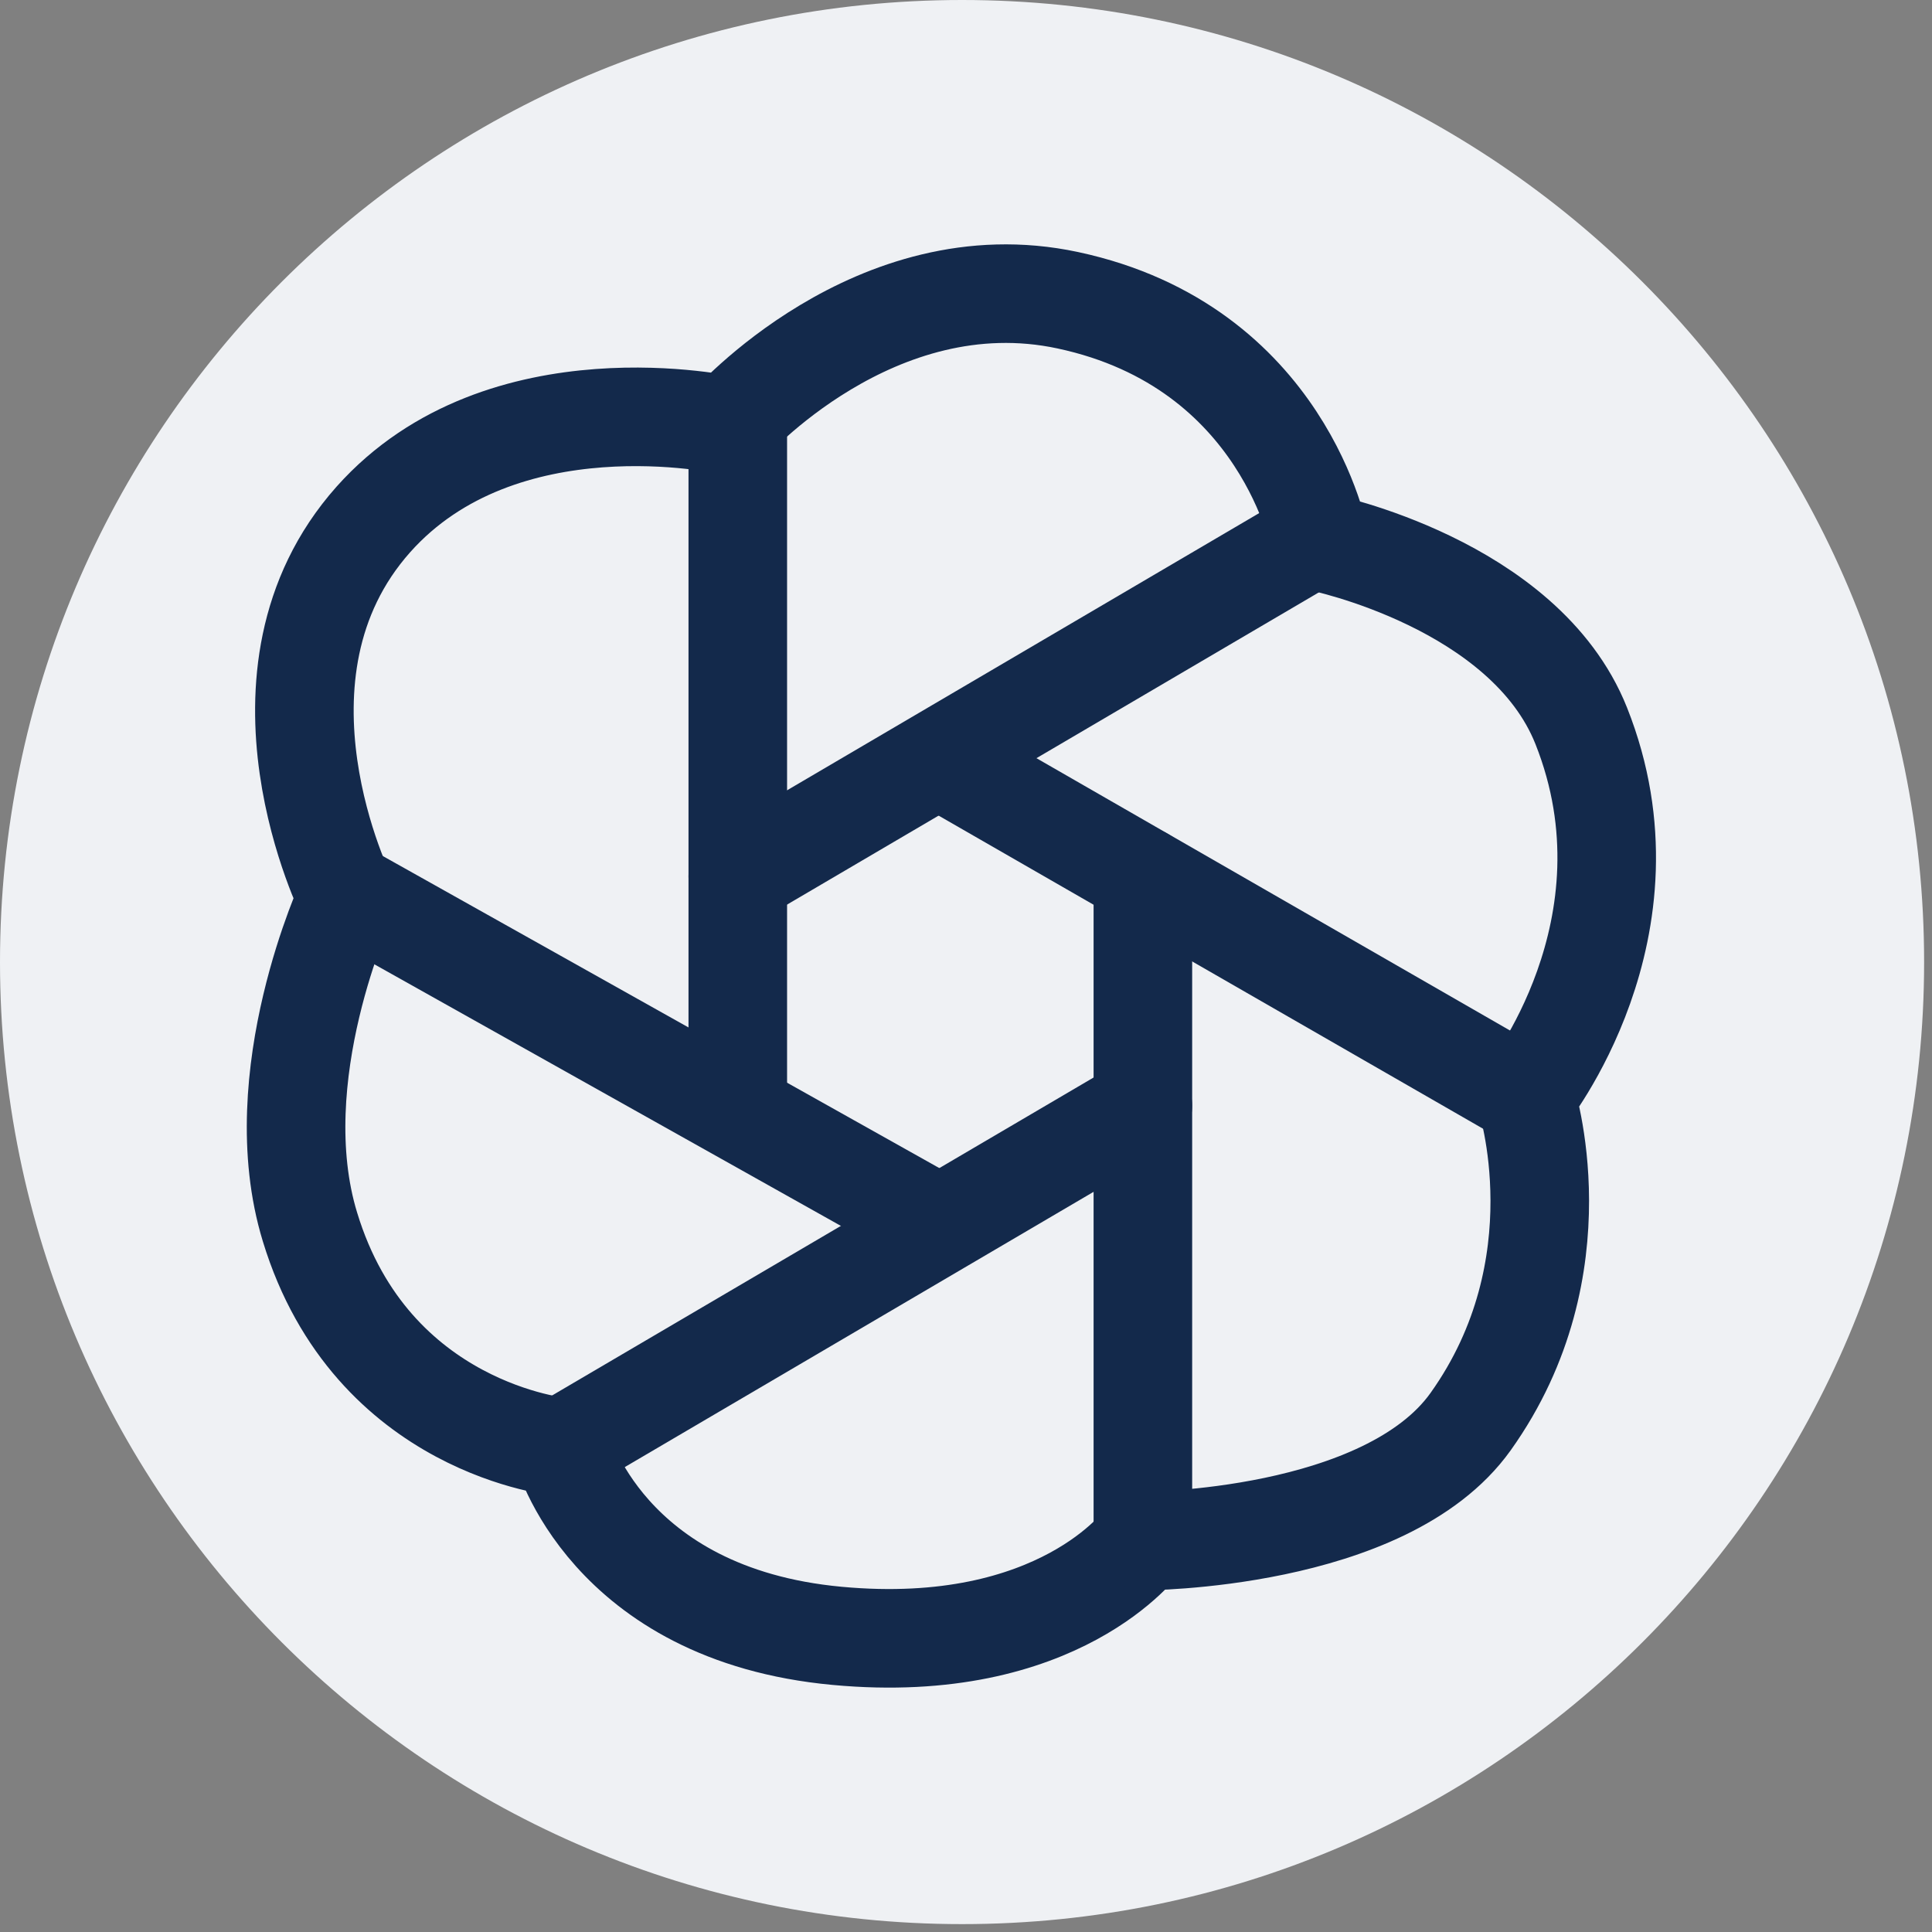
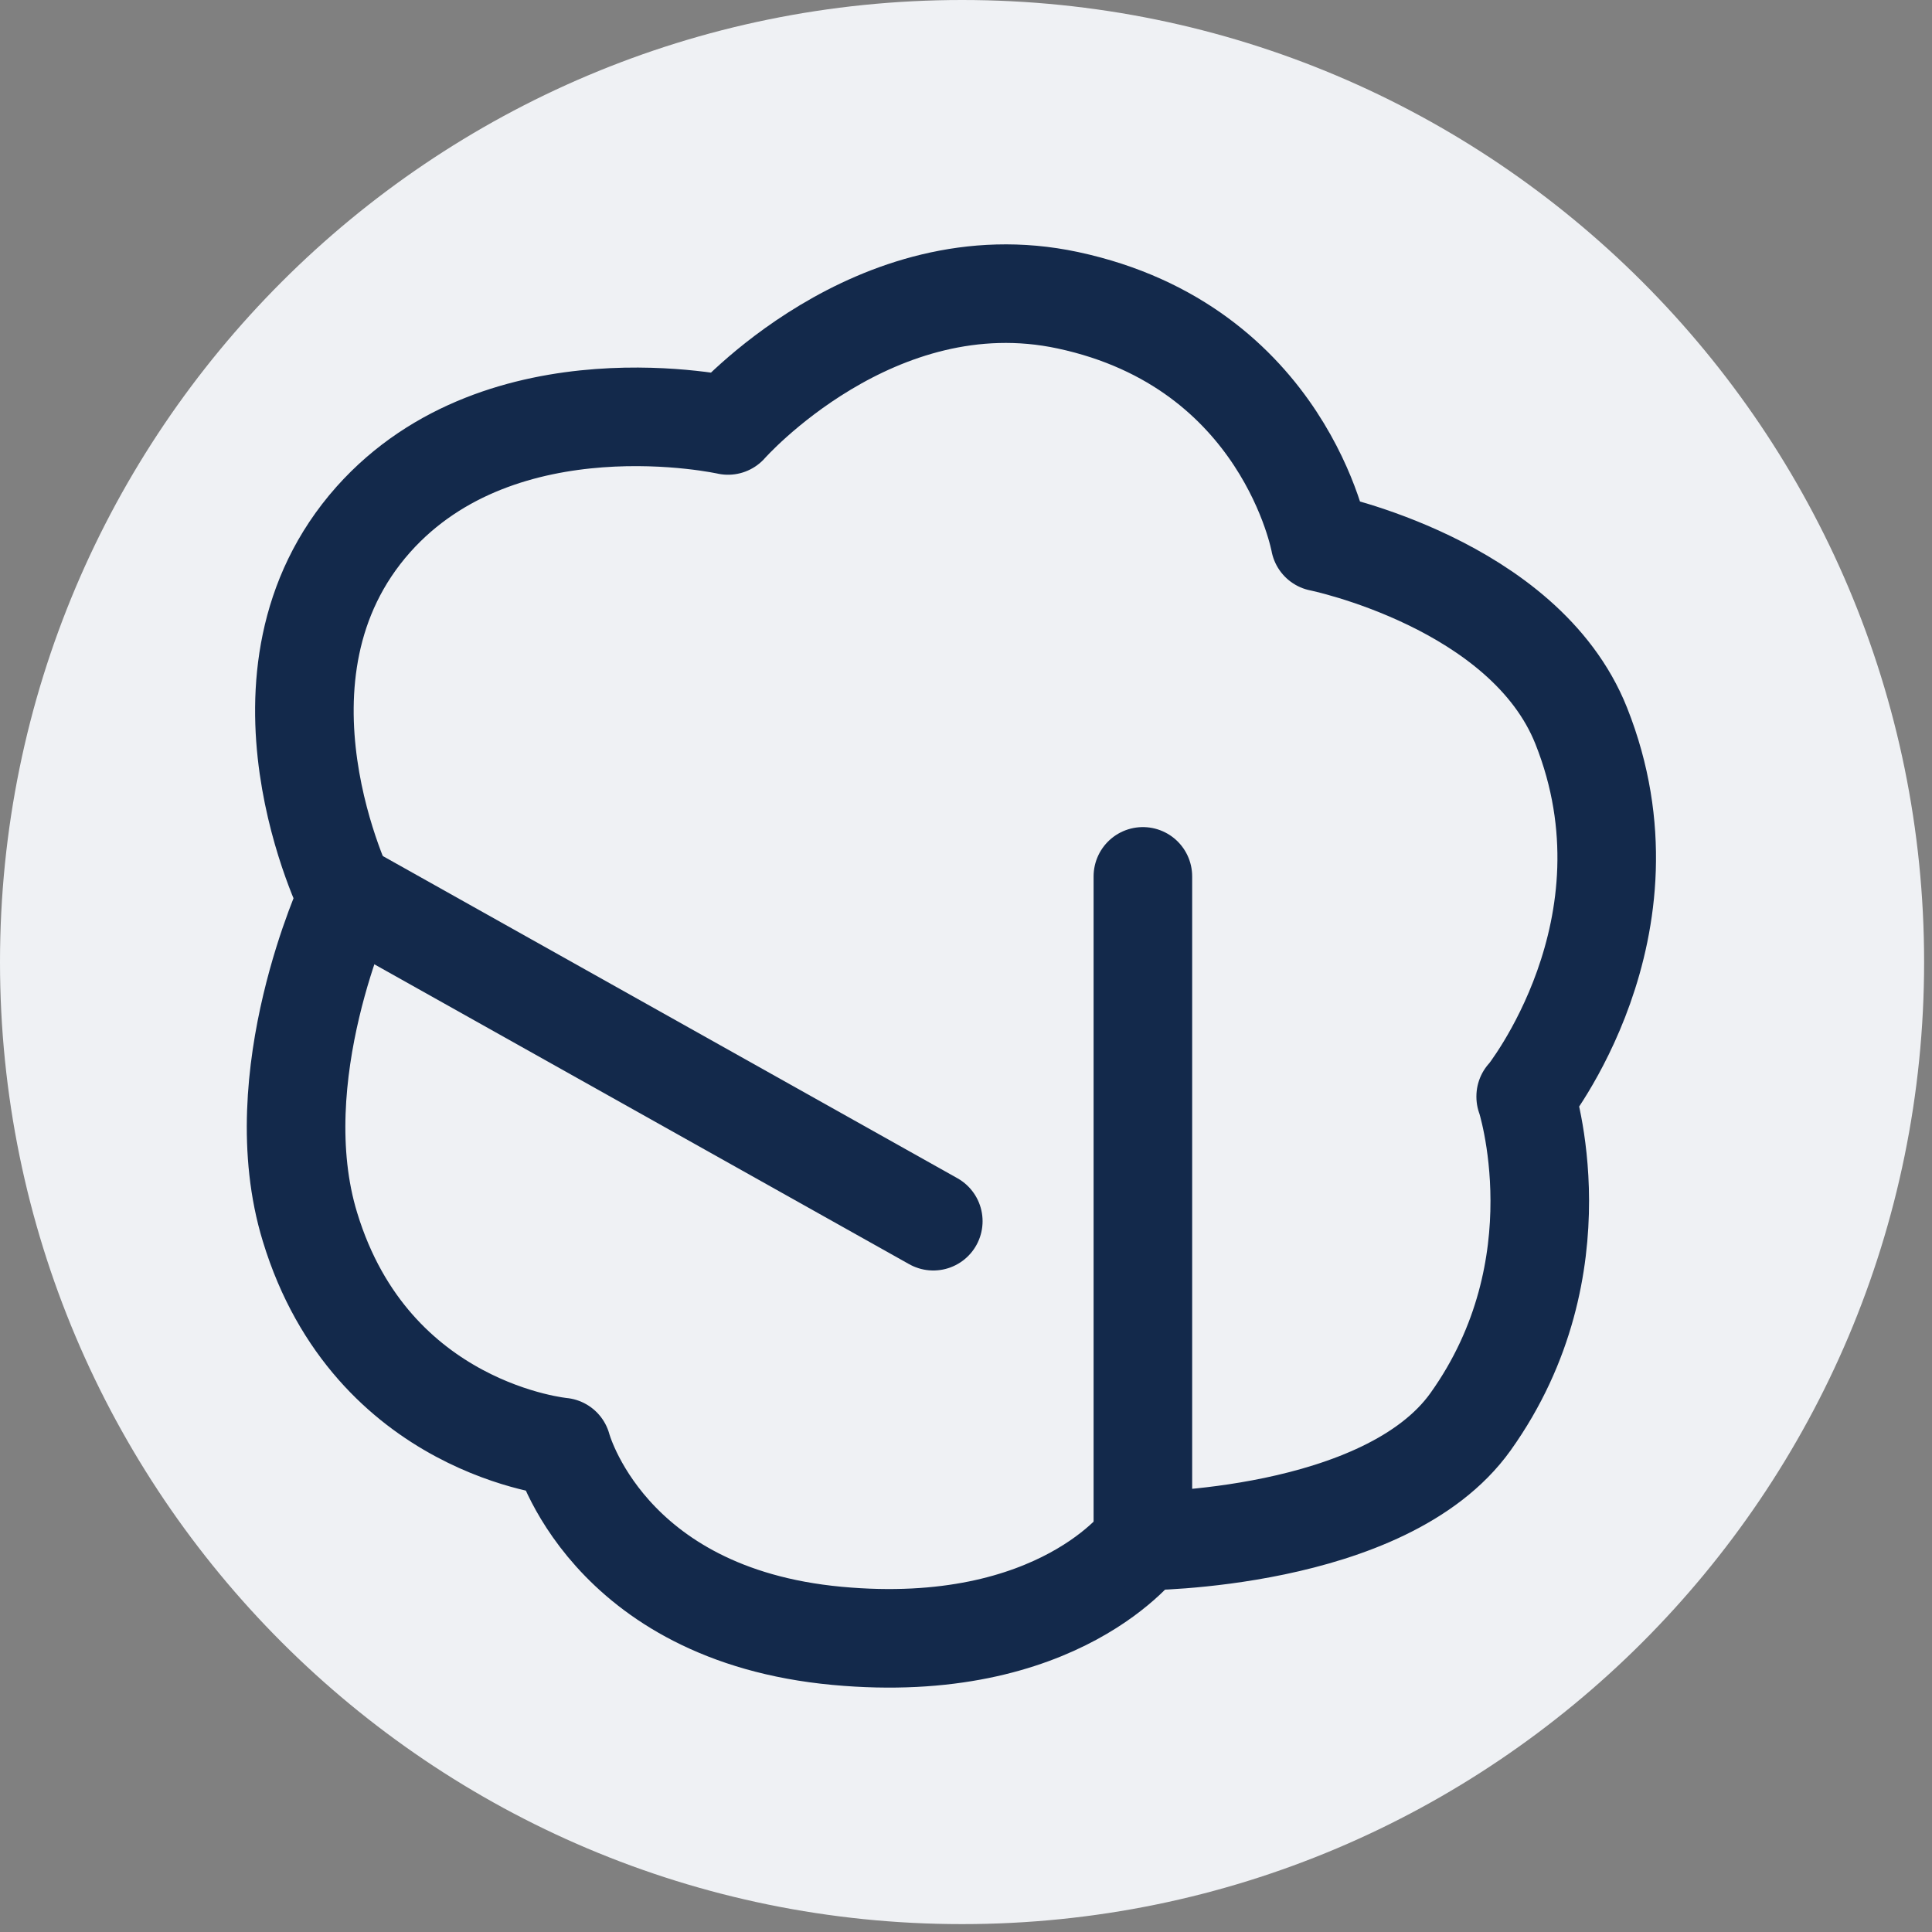
<svg xmlns="http://www.w3.org/2000/svg" width="98" height="98" viewBox="0 0 98 98" fill="none">
  <rect x="0" y="0" width="98" height="98" fill="#808080" stroke="none" />
  <g clip-path="url(#clip0_549_2737)">
    <path d="M48.8 97.6C75.751 97.6 97.6 75.751 97.6 48.8C97.6 21.849 75.751 0 48.8 0C21.849 0 0 21.849 0 48.8C0 75.751 21.849 97.6 48.8 97.6Z" fill="#EFF1F4" />
    <path d="M77.39 55.614C77.39 55.614 80.227 64.221 74.594 72.115C70.27 78.17 57.952 78.17 57.952 78.17C57.952 78.17 53.747 84.027 42.462 82.978C30.72 81.89 28.498 73.401 28.498 73.401C28.498 73.401 18.858 72.531 15.725 62.242C13.384 54.605 17.609 45.542 17.609 45.542C17.609 45.542 11.936 34.224 18.938 26.349C25.483 19.009 36.928 21.581 36.928 21.581C36.928 21.581 44.366 13.132 54.164 15.23C65.172 17.584 66.957 27.497 66.957 27.497C66.957 27.497 77.331 29.595 80.207 36.816C84.293 47.086 77.39 55.633 77.39 55.633V55.614Z" stroke="#13294B" stroke-width="5" stroke-linecap="round" stroke-linejoin="round" />
-     <path d="M37.424 44.454L66.878 27.161" stroke="#13294B" stroke-width="5" stroke-linecap="round" stroke-linejoin="round" />
-     <path d="M28.518 73.382L57.972 56.088" stroke="#13294B" stroke-width="5" stroke-linecap="round" stroke-linejoin="round" />
-     <path d="M37.424 56.287V22.056" stroke="#13294B" stroke-width="5" stroke-linecap="round" stroke-linejoin="round" />
    <path d="M57.972 44.454V78.15" stroke="#13294B" stroke-width="5" stroke-linecap="round" stroke-linejoin="round" />
-     <path d="M77.39 55.614L47.698 38.538" stroke="#13294B" stroke-width="5" stroke-linecap="round" stroke-linejoin="round" />
    <path d="M47.341 61.945L17.946 45.463" stroke="#13294B" stroke-width="5" stroke-linecap="round" stroke-linejoin="round" />
  </g>
  <defs>
    <clipPath id="clip0_549_2737">
      <rect width="97.61" height="97.61" fill="white" />
    </clipPath>
  </defs>
</svg>